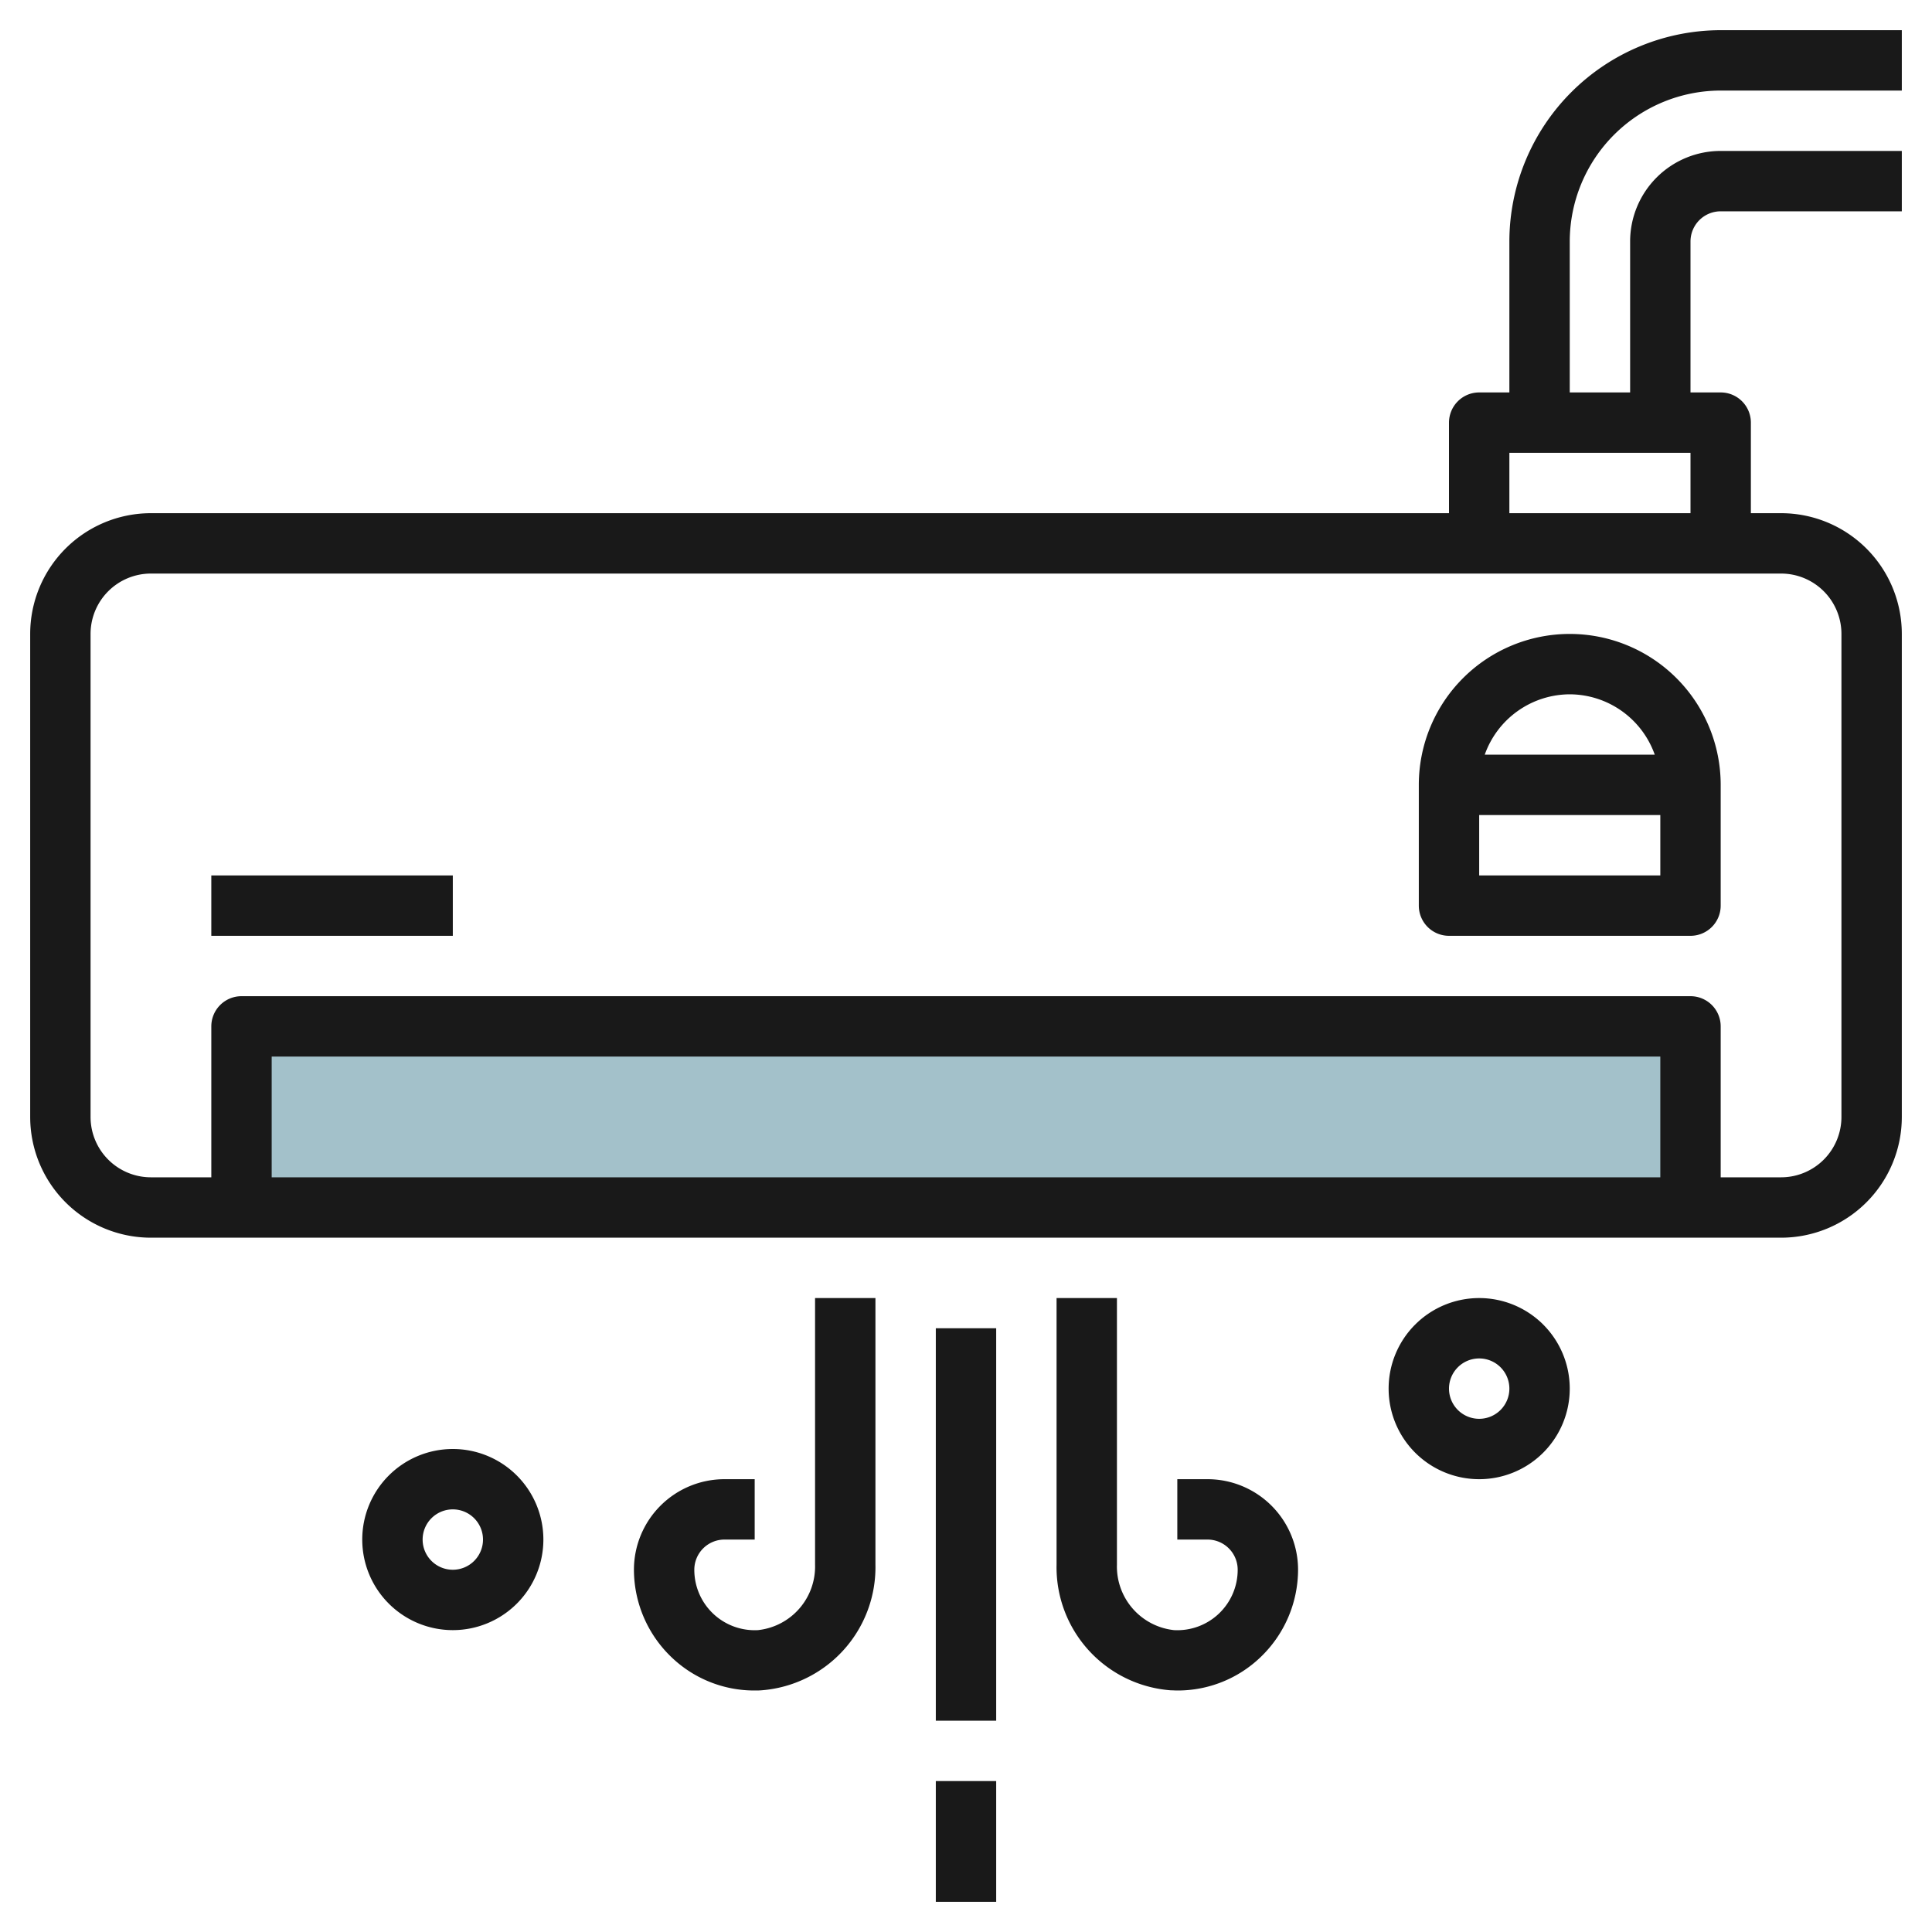
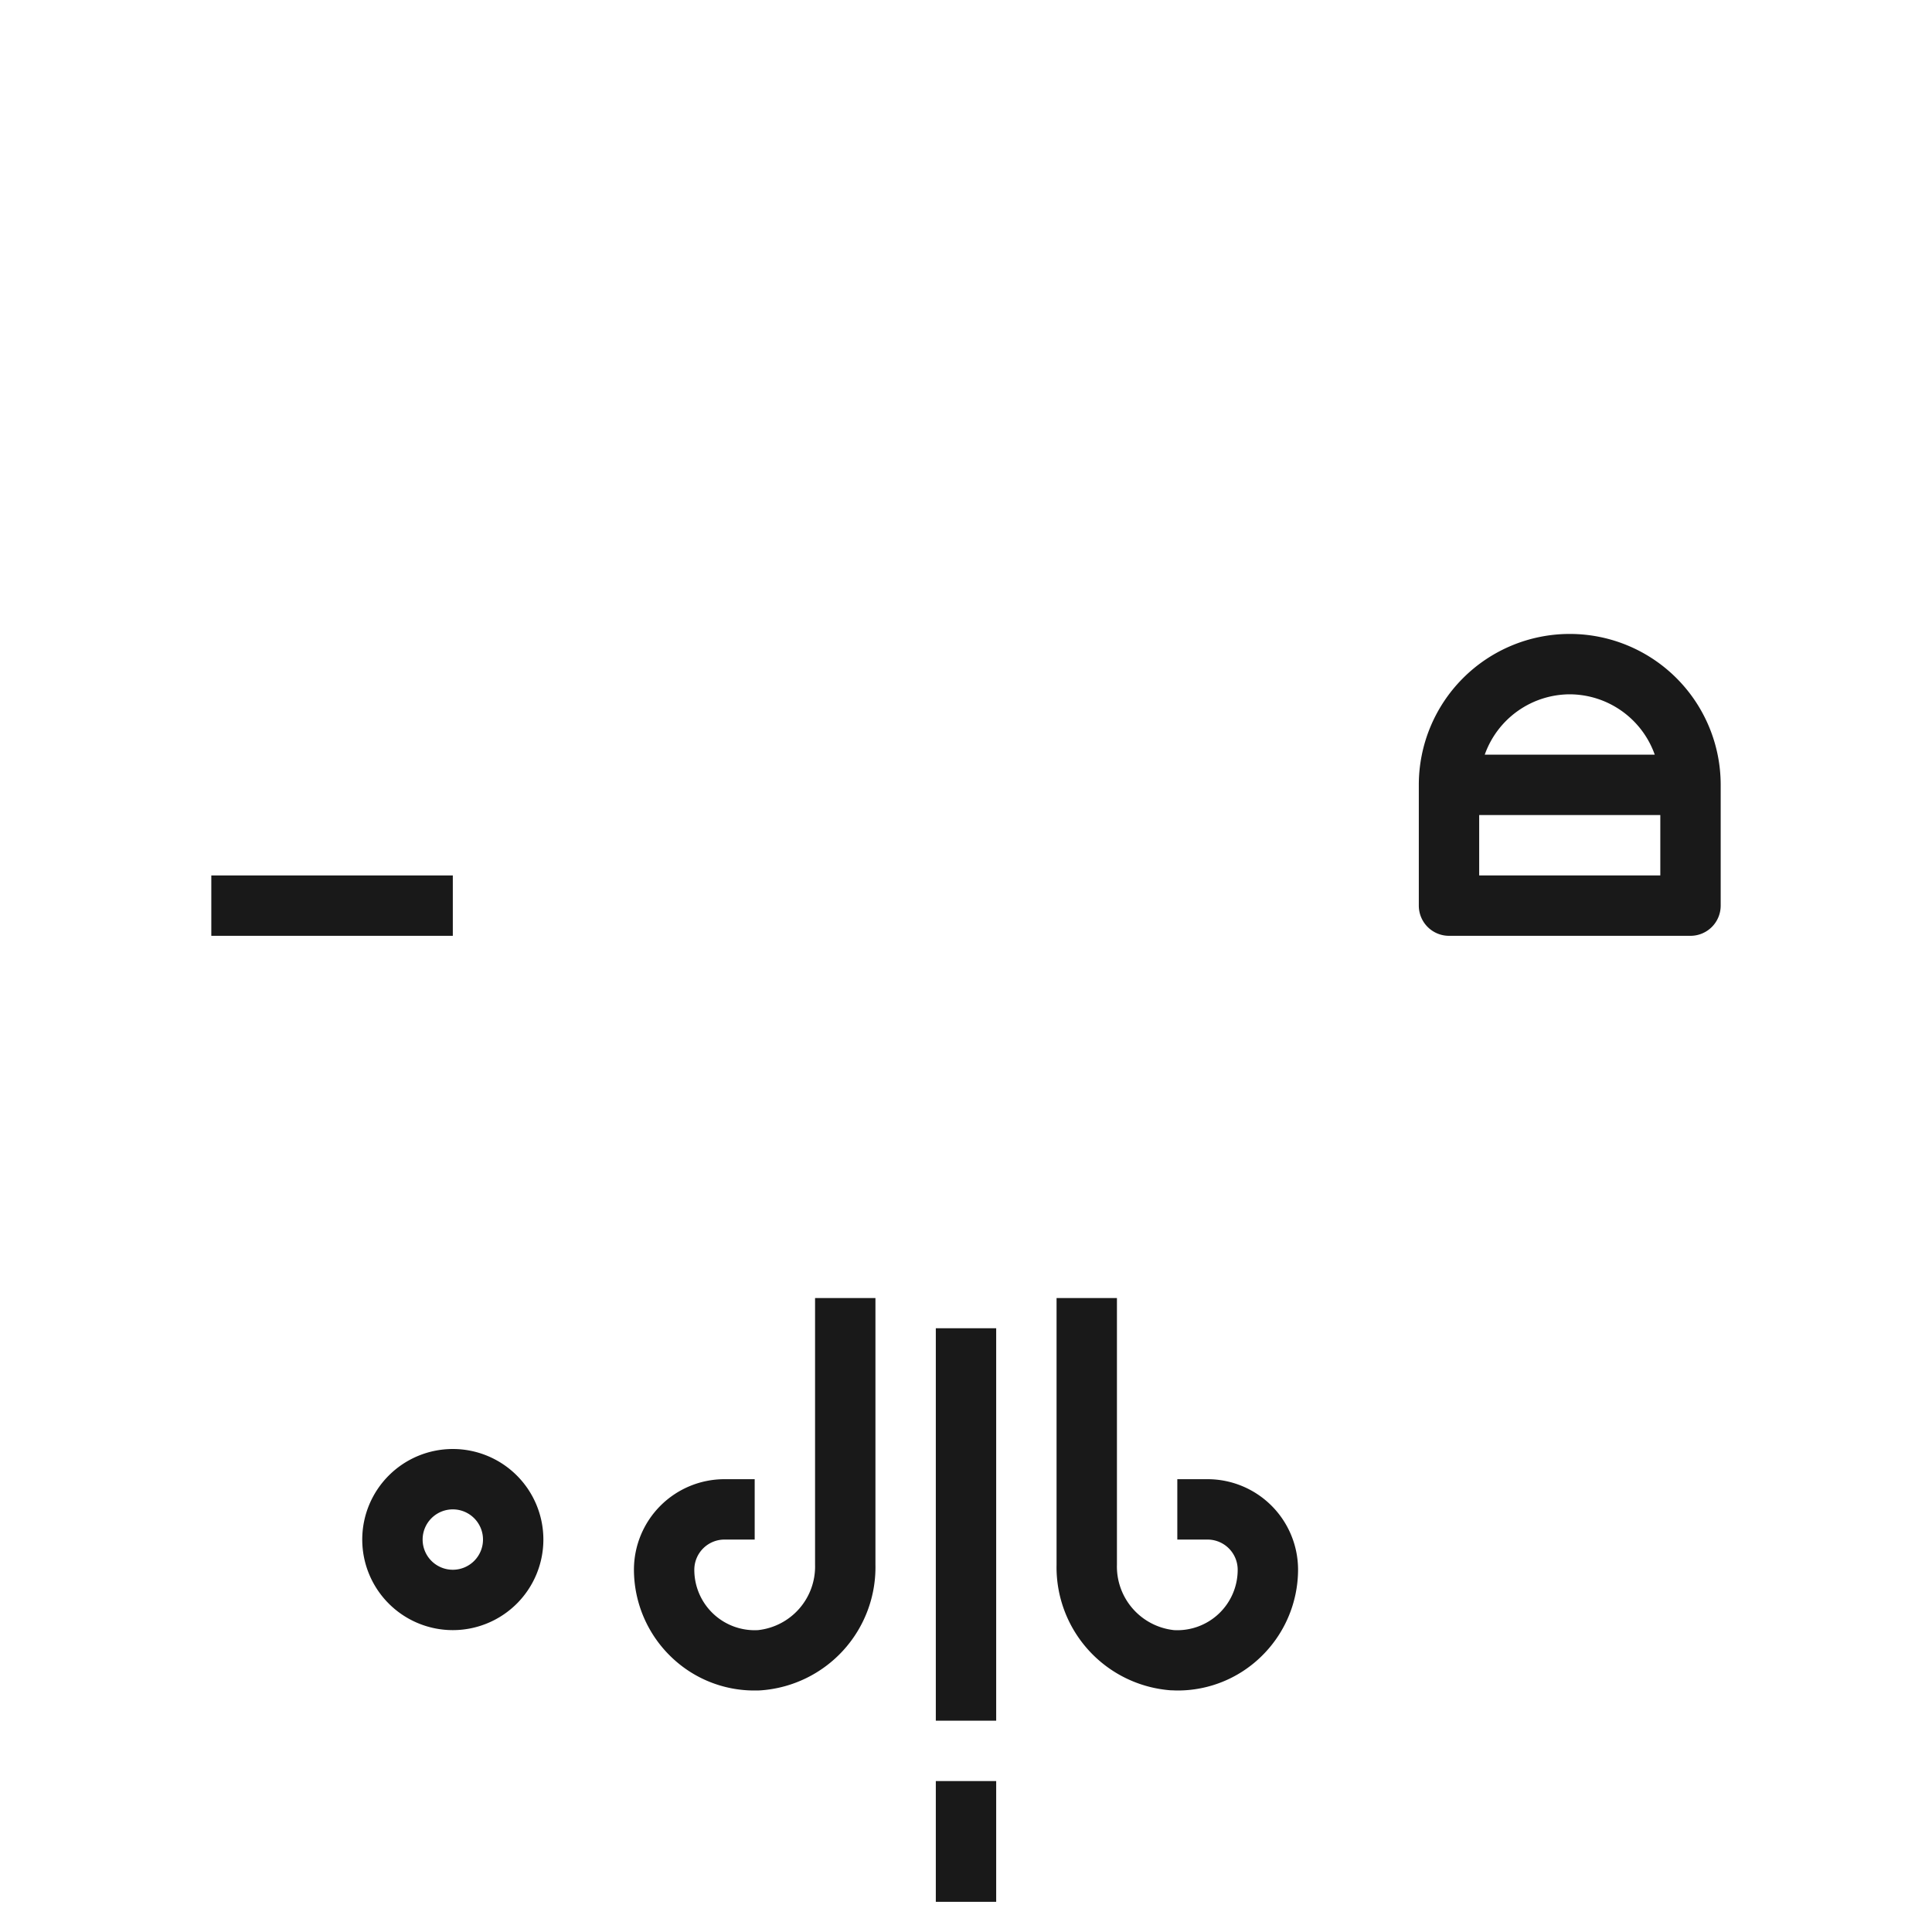
<svg xmlns="http://www.w3.org/2000/svg" id="Layer_3" height="512" viewBox="0 0 64 64" width="512" data-name="Layer 3">
-   <path d="m8 34h48v6h-48z" fill="#a3c1ca" />
  <g fill="#191919">
    <path d="m7 29h8v2h-8z" />
    <path d="m48 31h8a1 1 0 0 0 1-1v-4a5 5 0 0 0 -10 0v4a1 1 0 0 0 1 1zm1-2v-2h6v2zm3-6a3 3 0 0 1 2.816 2h-5.632a3 3 0 0 1 2.816-2z" />
-     <path d="m57 3h6v-2h-6a7.008 7.008 0 0 0 -7 7v5h-1a1 1 0 0 0 -1 1v3h-43a4 4 0 0 0 -4 4v16a4 4 0 0 0 4 4h54a4 4 0 0 0 4-4v-16a4 4 0 0 0 -4-4h-1v-3a1 1 0 0 0 -1-1h-1v-5a1 1 0 0 1 1-1h6v-2h-6a3 3 0 0 0 -3 3v5h-2v-5a5.006 5.006 0 0 1 5-5zm-2 36h-46v-4h46zm6-18v16a2 2 0 0 1 -2 2h-2v-5a1 1 0 0 0 -1-1h-48a1 1 0 0 0 -1 1v5h-2a2 2 0 0 1 -2-2v-16a2 2 0 0 1 2-2h54a2 2 0 0 1 2 2zm-11-4v-2h6v2z" />
    <path d="m31 44h2v13h-2z" />
    <path d="m31 59h2v4h-2z" />
-     <path d="m49 43a3 3 0 1 0 3 3 3 3 0 0 0 -3-3zm0 4a1 1 0 1 1 1-1 1 1 0 0 1 -1 1z" />
    <path d="m15 48a3 3 0 1 0 3 3 3 3 0 0 0 -3-3zm0 4a1 1 0 1 1 1-1 1 1 0 0 1 -1 1z" />
    <path d="m27 51.83a2.119 2.119 0 0 1 -1.891 2.17 2 2 0 0 1 -2.109-2 1 1 0 0 1 1-1h1v-2h-1a3 3 0 0 0 -3 3 4.02 4.02 0 0 0 1.247 2.9 3.96 3.96 0 0 0 2.753 1.1c.072 0 .145 0 .217-.006a4.089 4.089 0 0 0 3.783-4.164v-8.83h-2z" />
    <path d="m40 49h-1v2h1a1 1 0 0 1 1 1 2 2 0 0 1 -2.109 2 2.119 2.119 0 0 1 -1.891-2.17v-8.83h-2v8.83a4.089 4.089 0 0 0 3.787 4.164c.072 0 .145.006.217.006a3.96 3.96 0 0 0 2.749-1.1 4.02 4.02 0 0 0 1.247-2.9 3 3 0 0 0 -3-3z" />
  </g>
</svg>